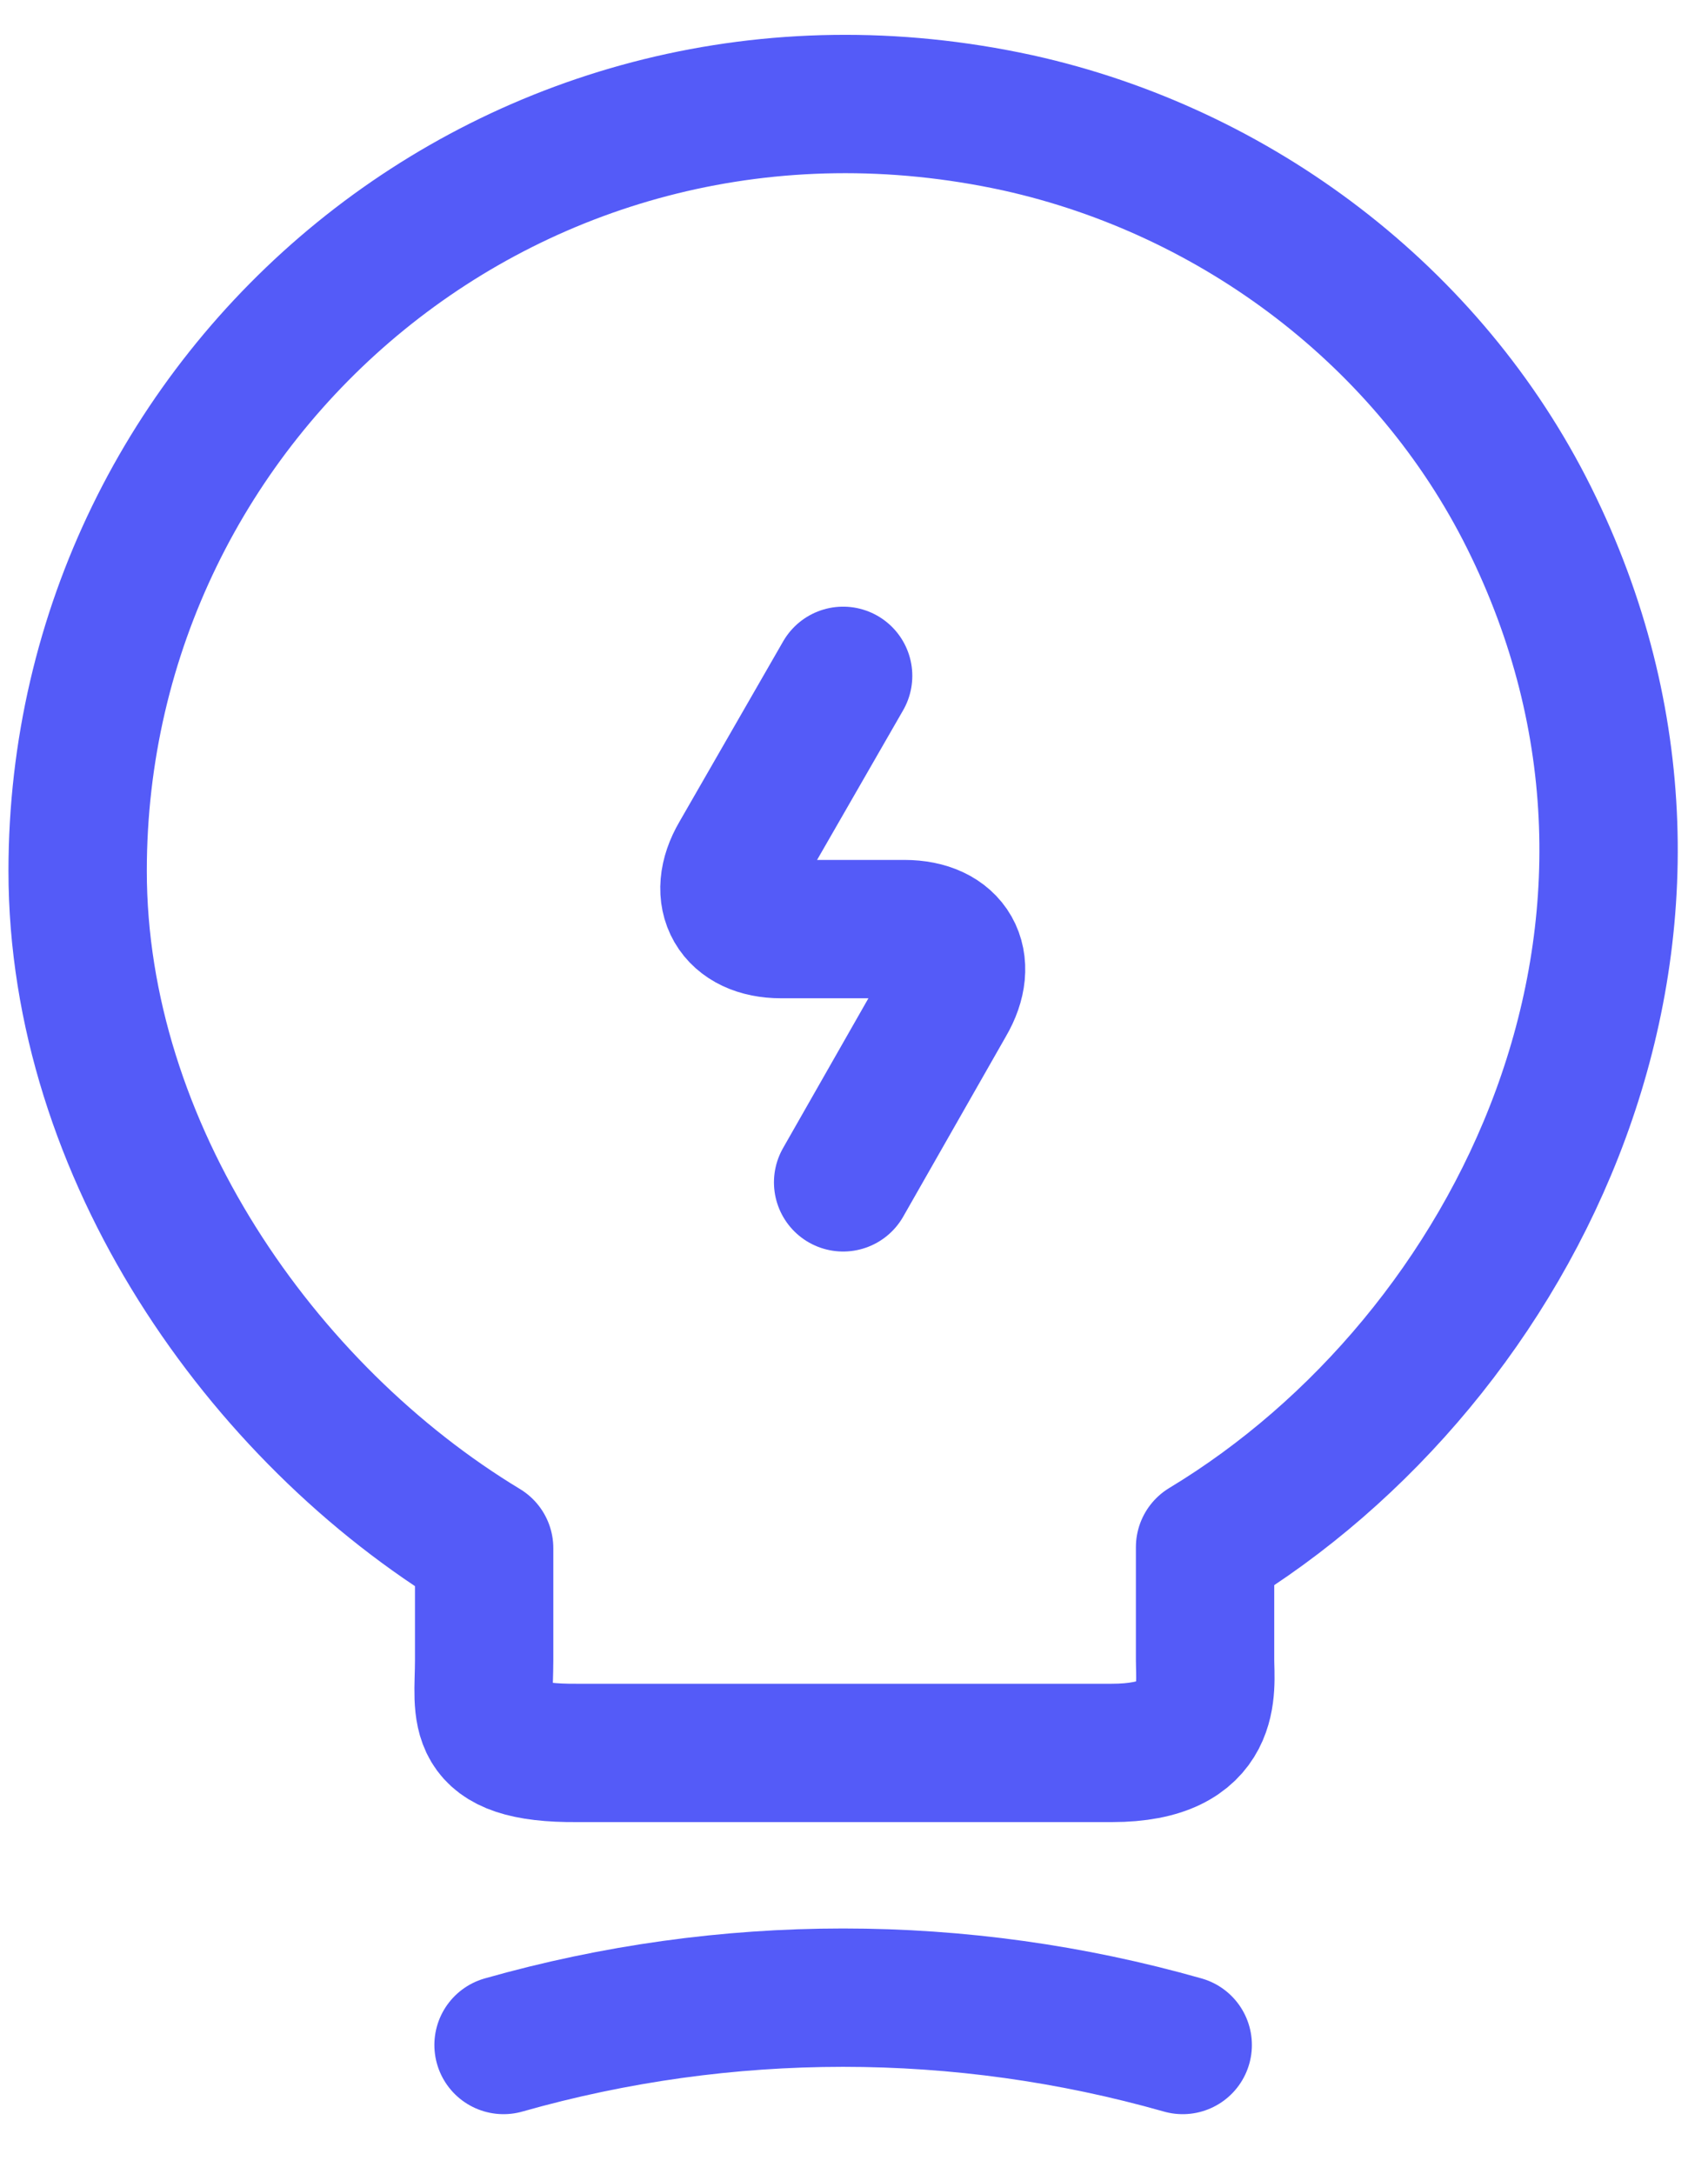
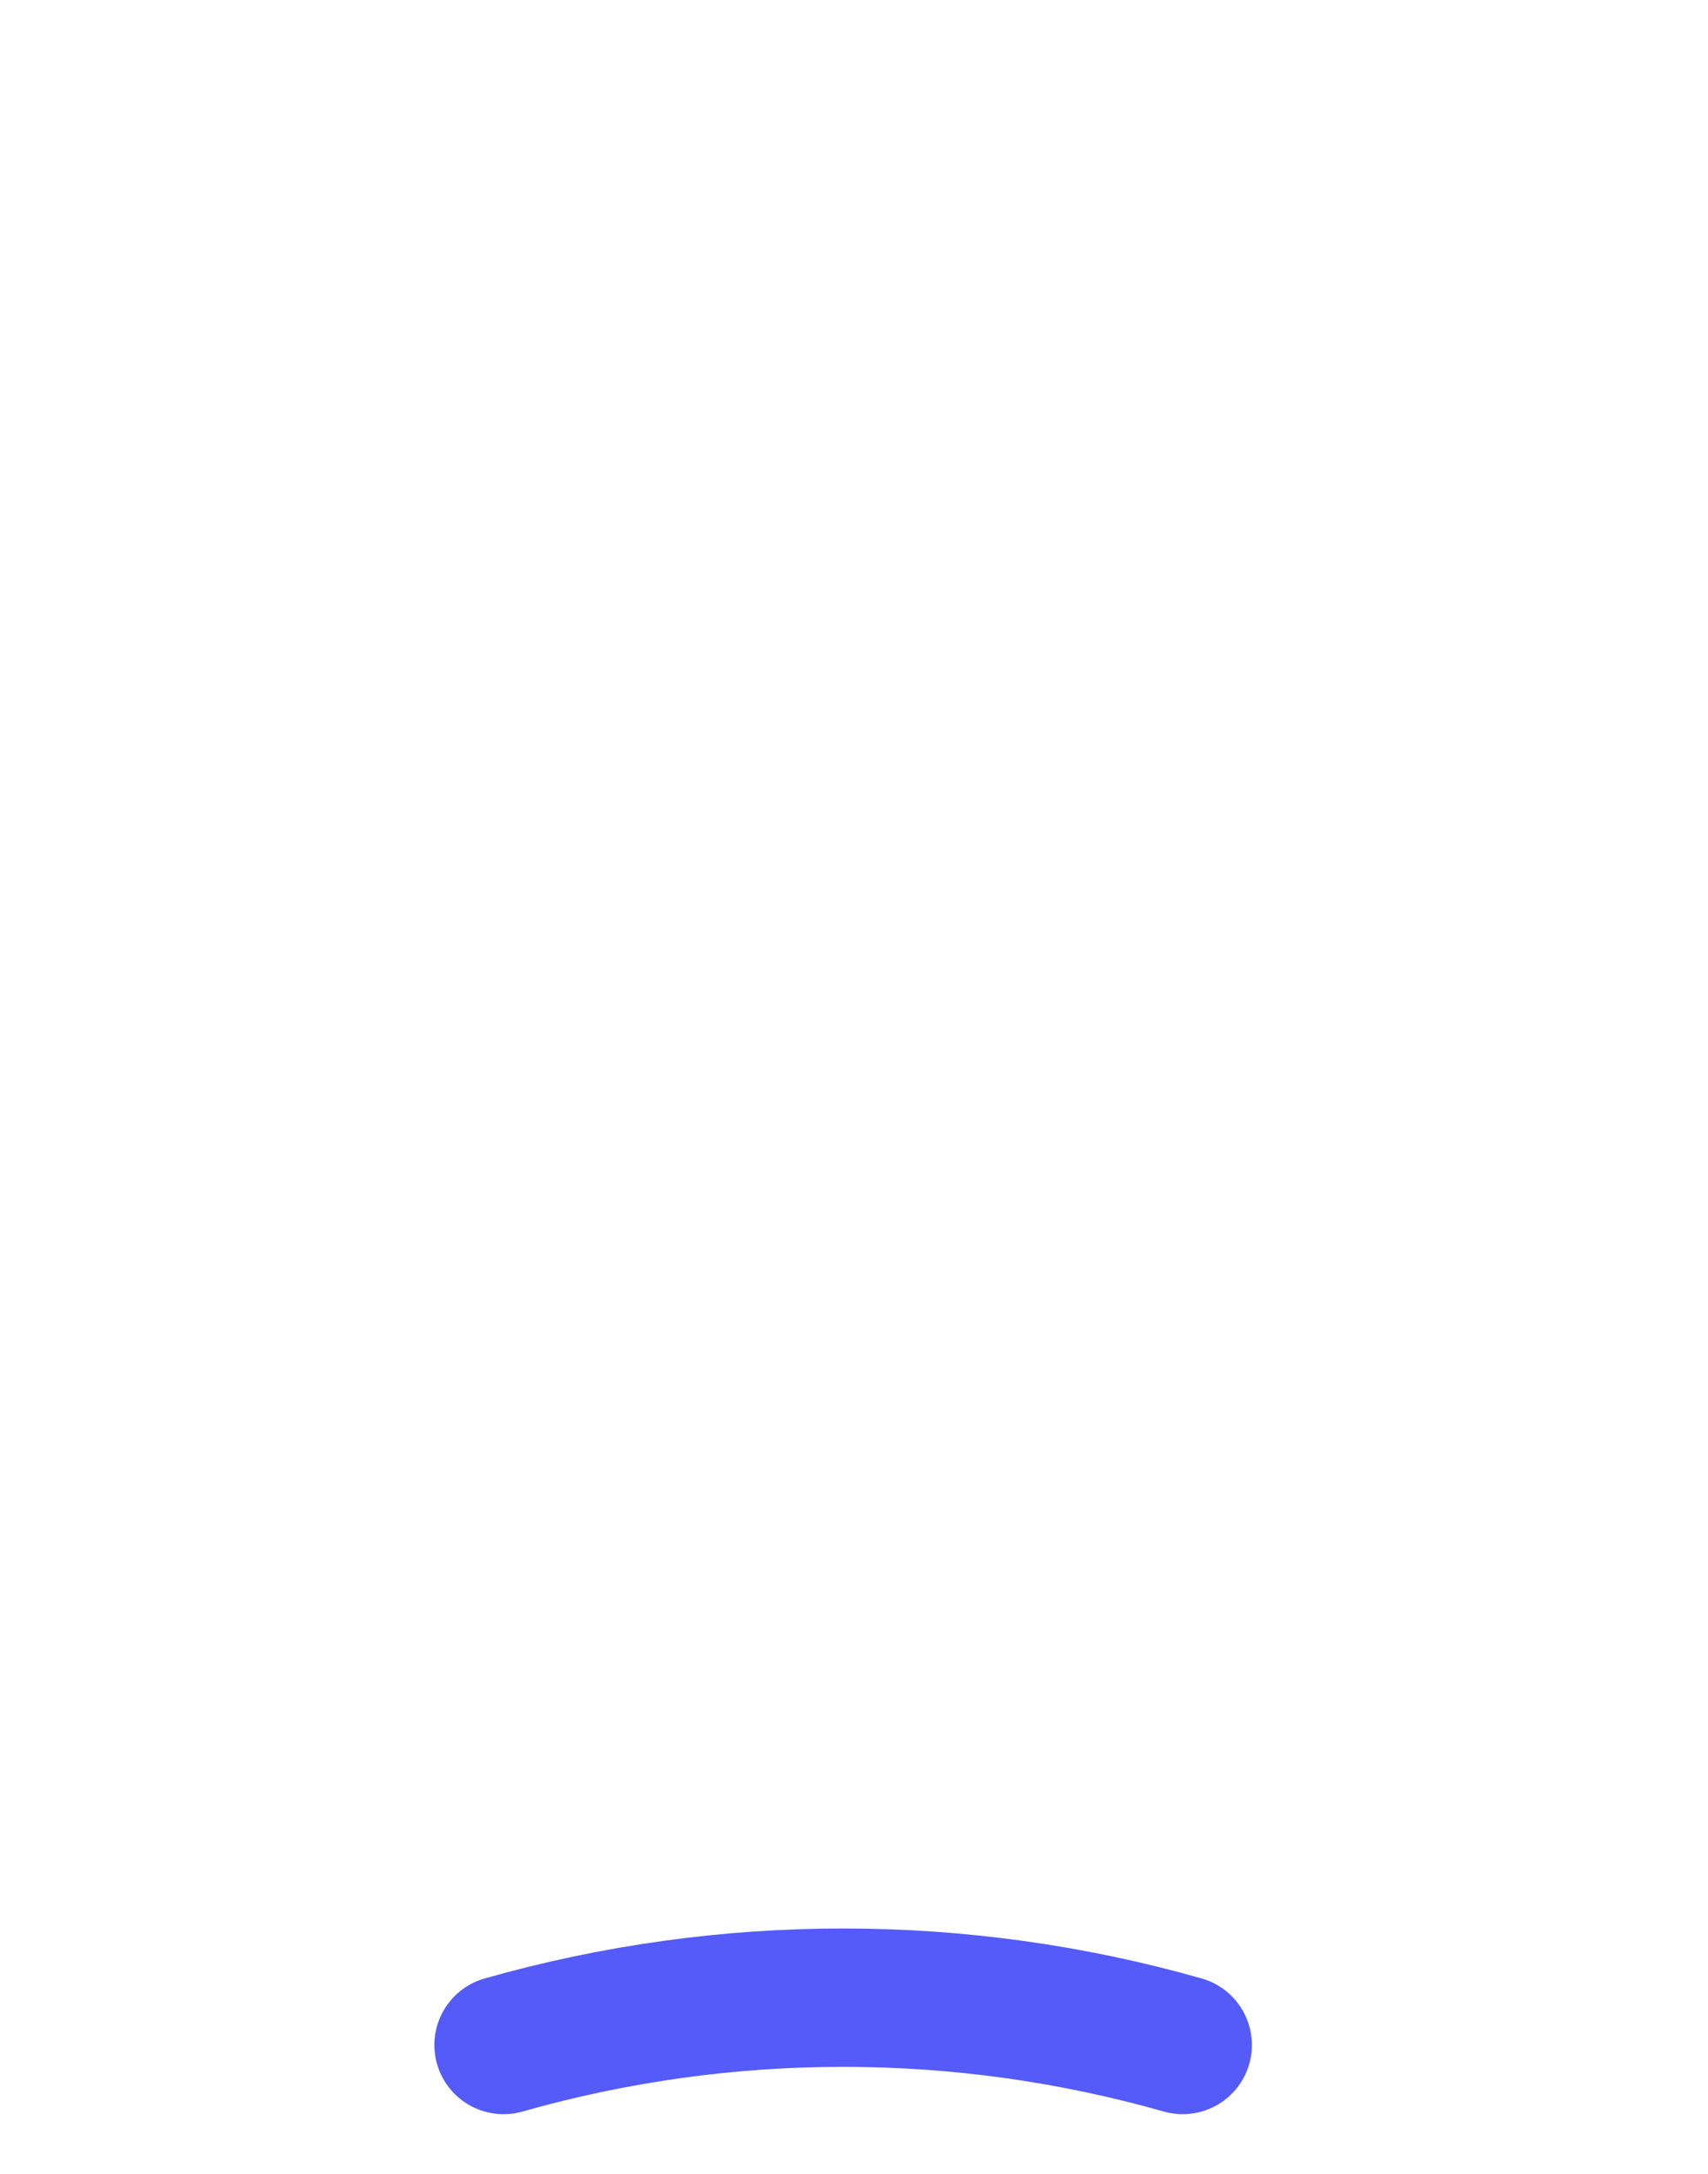
<svg xmlns="http://www.w3.org/2000/svg" width="22" height="28" viewBox="0 0 22 28" fill="none">
-   <path d="M10.86 8.705L9.523 11.03C9.223 11.542 9.473 11.967 10.06 11.967H11.648C12.248 11.967 12.485 12.392 12.185 12.904L10.86 15.229" stroke="#545BF8" stroke-width="1.782" stroke-linecap="round" stroke-linejoin="round" />
-   <path d="M6.236 21.391V19.941C3.362 18.204 1 14.817 1 11.218C1 5.032 6.686 0.183 13.11 1.582C15.934 2.207 18.409 4.082 19.696 6.669C22.308 11.918 19.559 17.492 15.522 19.928V21.378C15.522 21.741 15.659 22.578 14.322 22.578H7.436C6.061 22.59 6.236 22.053 6.236 21.391Z" stroke="#545BF8" stroke-width="1.782" stroke-linecap="round" stroke-linejoin="round" />
  <path d="M6.486 26.34C9.348 25.527 12.372 25.527 15.234 26.34" stroke="#545BF8" stroke-width="1.782" stroke-linecap="round" stroke-linejoin="round" />
</svg>